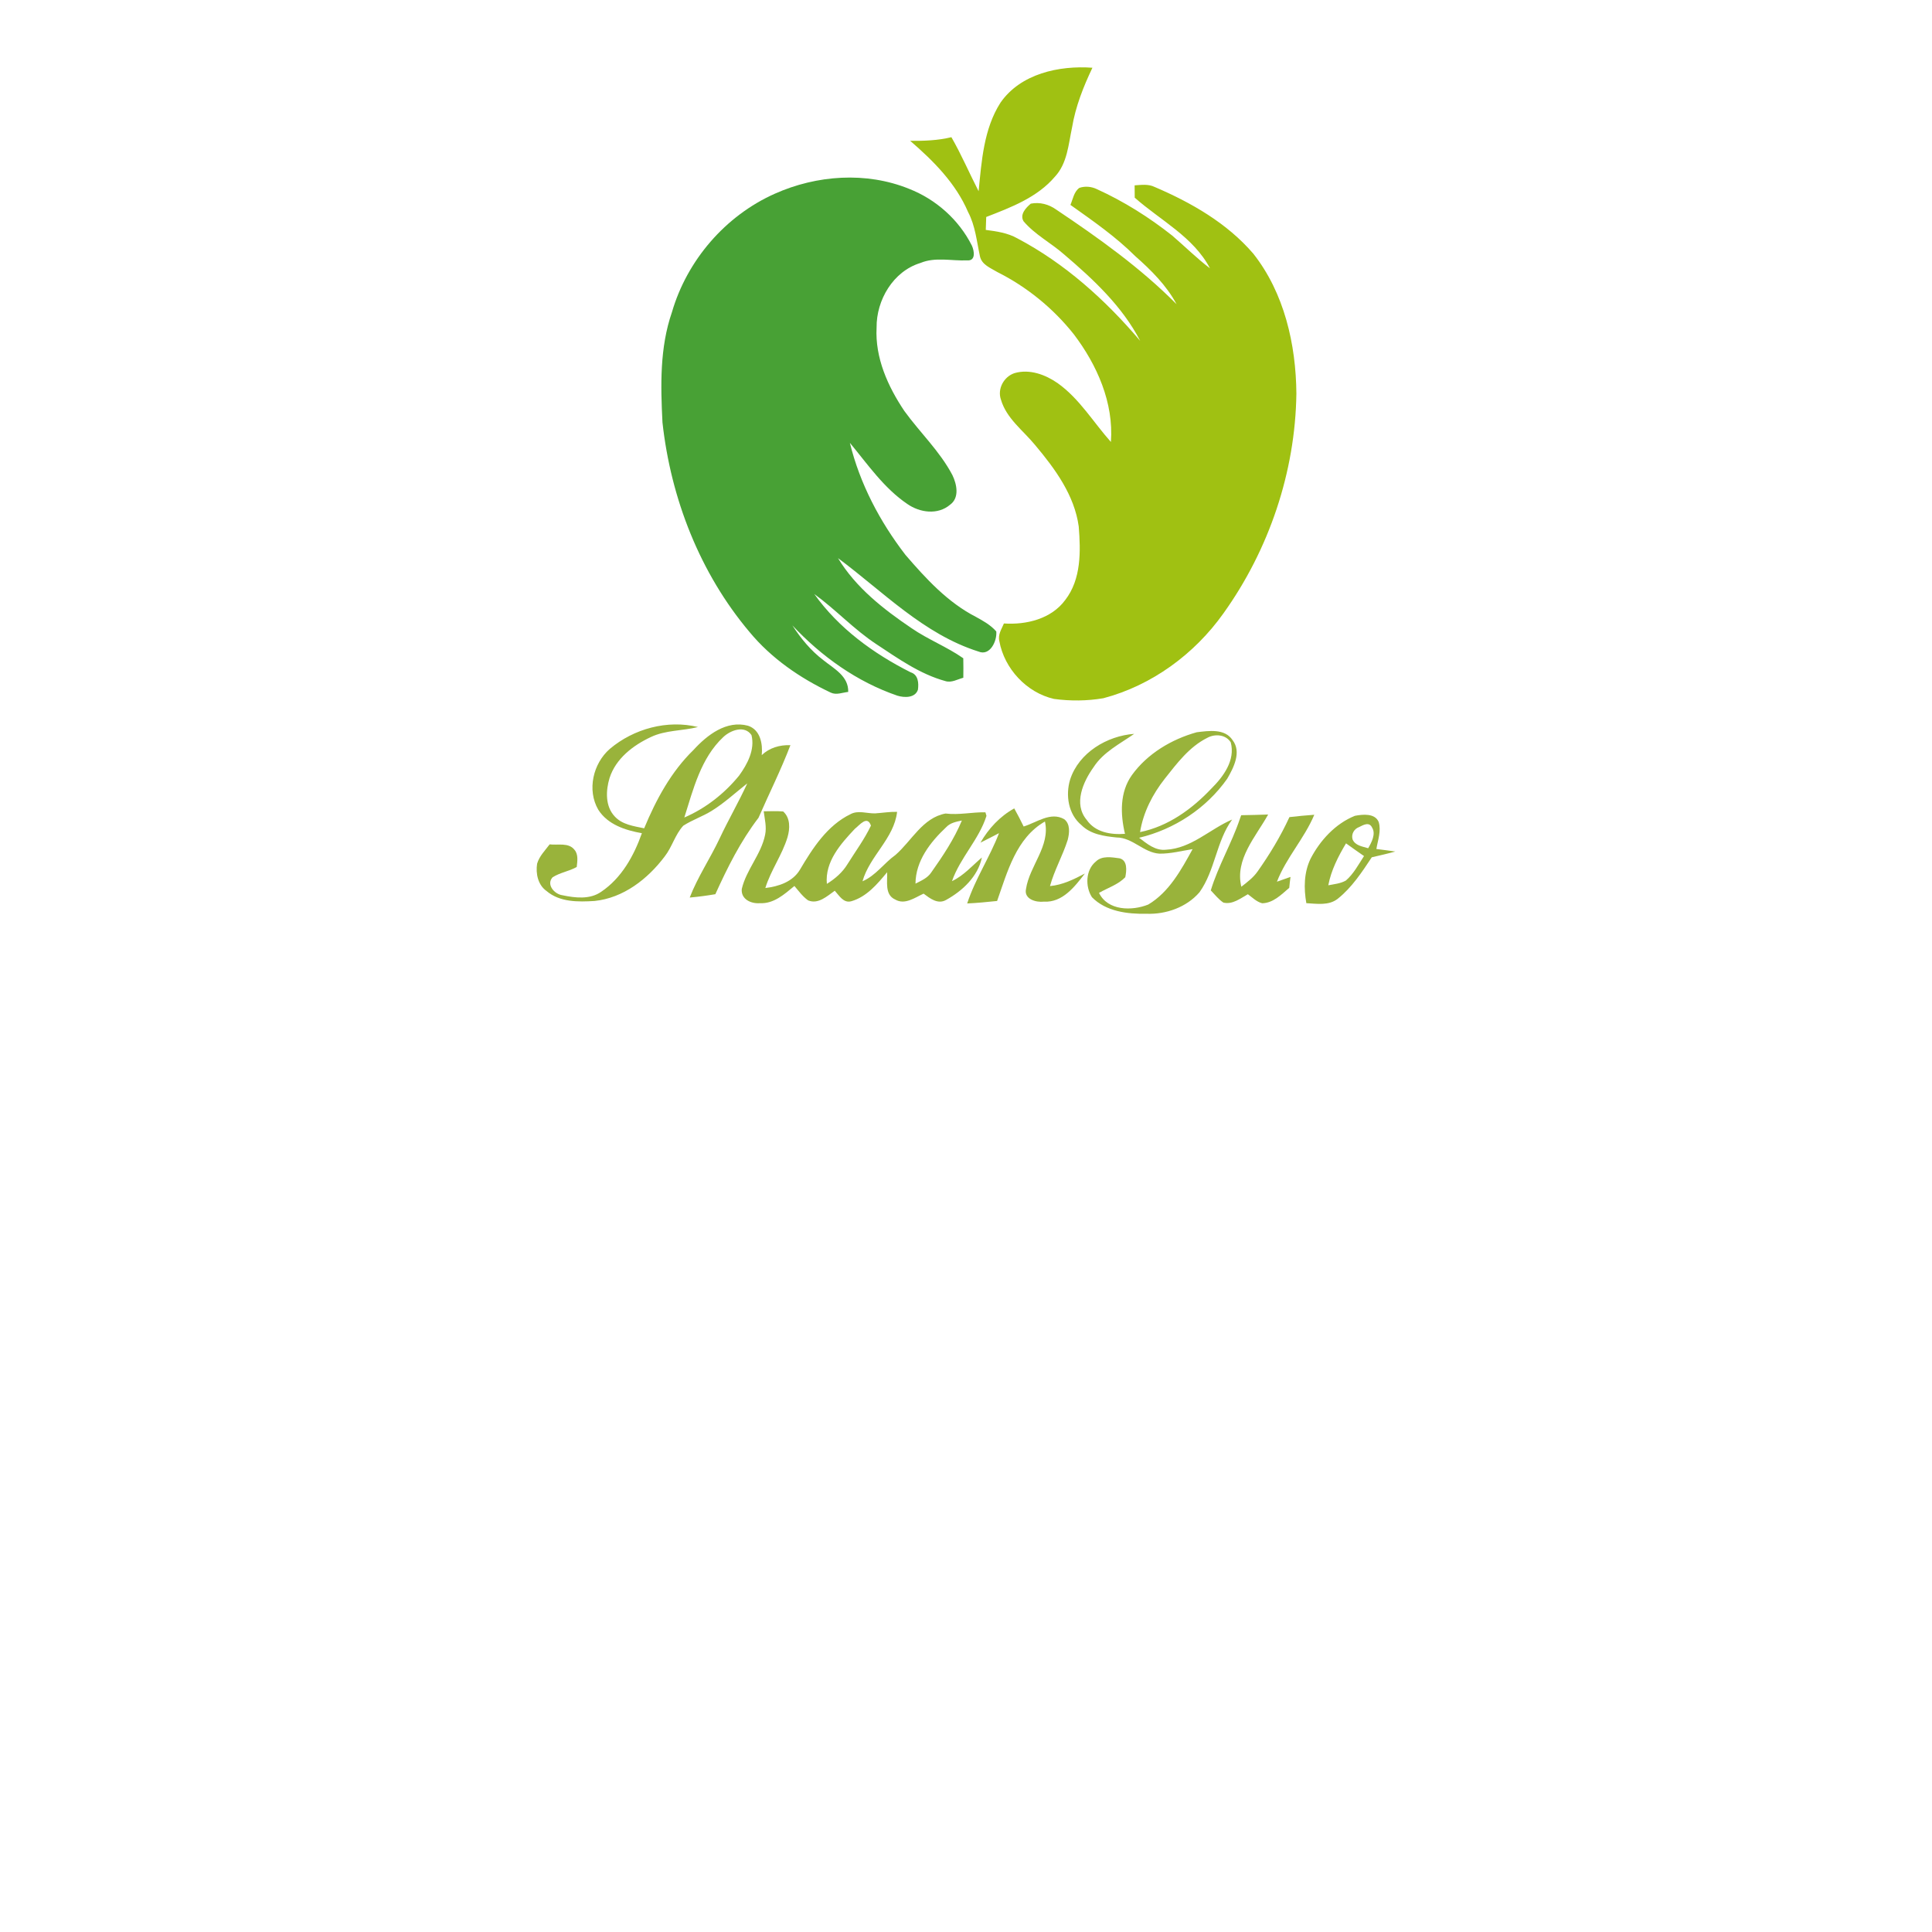
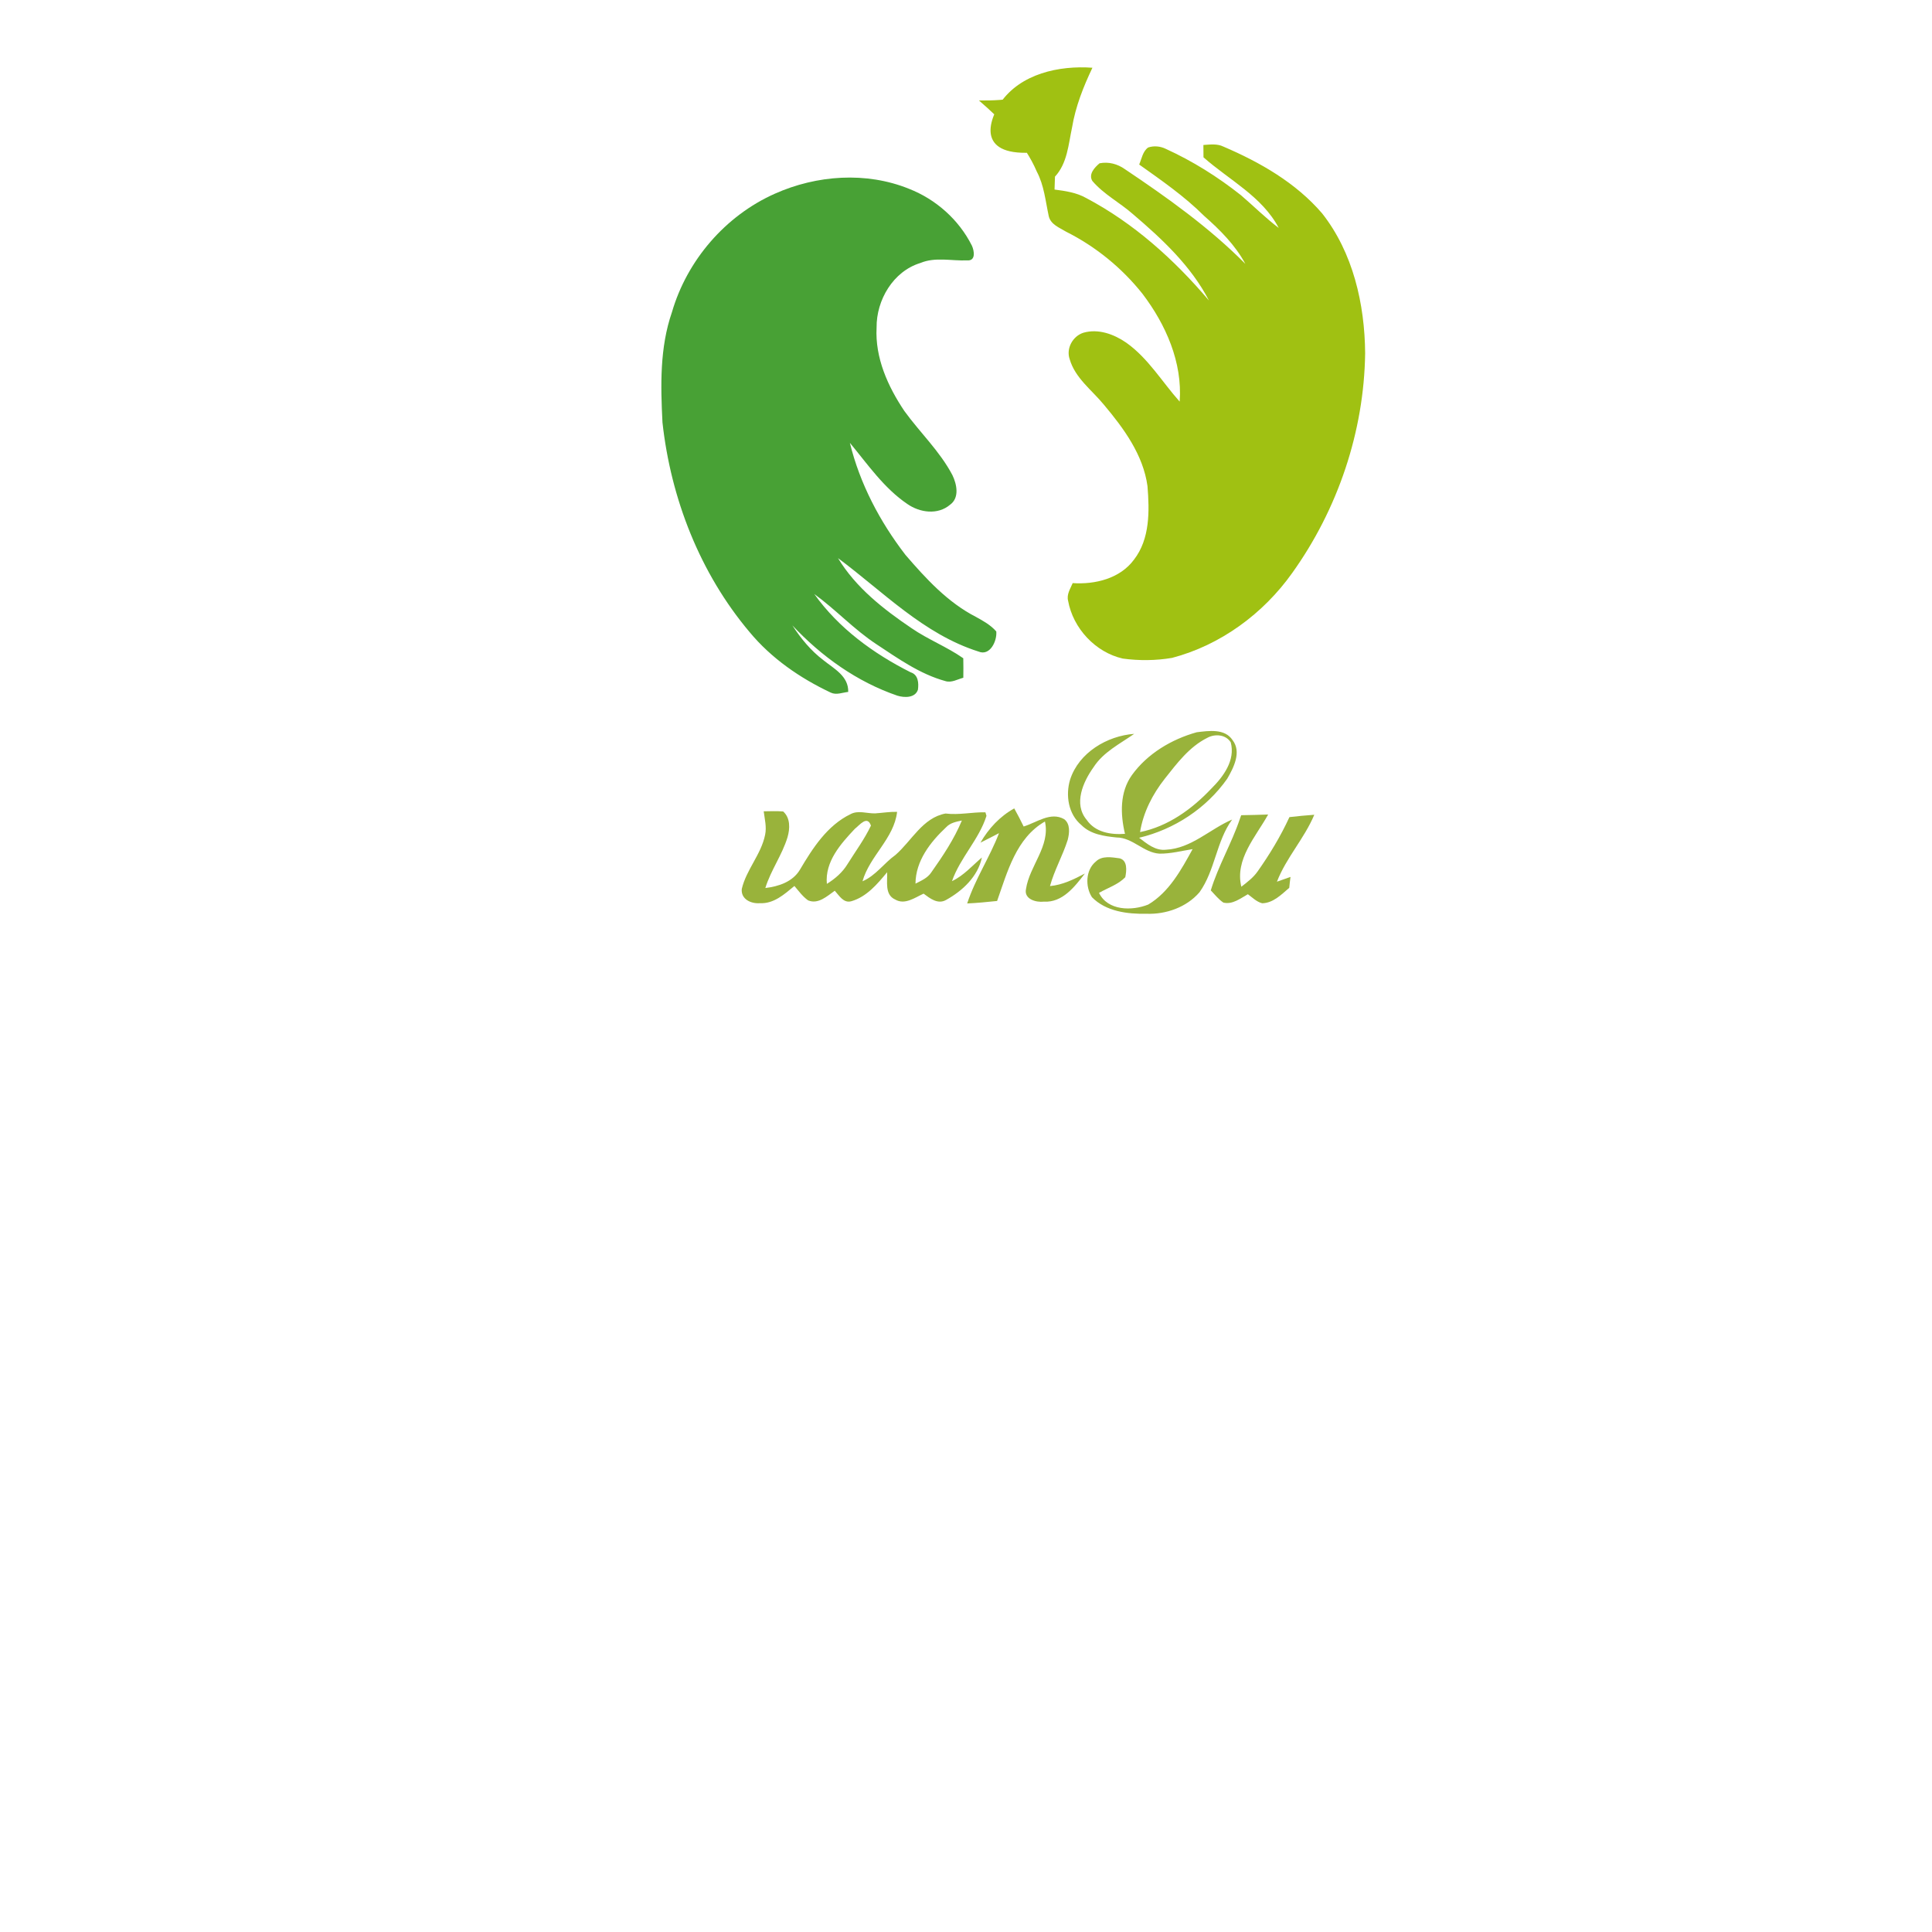
<svg xmlns="http://www.w3.org/2000/svg" version="1.1" id="Layer_1" x="0px" y="0px" width="255.118px" height="255.118px" viewBox="4.431 4.441 255.118 255.118" enable-background="new 4.431 4.441 255.118 255.118" xml:space="preserve">
  <g id="_x23_fffffeff">
</g>
  <g>
    <g id="_x23_a0c112ff">
-       <path fill="#A0C112" d="M136.542,18c2.656-3.833,7.741-4.932,12.142-4.614c-1.199,2.516-2.233,5.137-2.691,7.898    c-0.479,2.228-0.623,4.727-2.254,6.48c-2.338,2.756-5.81,4.06-9.08,5.329c-0.018,0.567-0.035,1.134-0.057,1.706    c1.431,0.188,2.896,0.396,4.169,1.116c6.28,3.31,11.648,8.146,16.219,13.536c-2.358-4.557-6.18-8.12-10.034-11.403    c-1.736-1.531-3.86-2.613-5.369-4.392c-0.528-0.894,0.313-1.784,0.959-2.324c1.191-0.235,2.383,0.087,3.358,0.785    c5.6,3.754,11.13,7.693,15.892,12.494c-1.343-2.495-3.357-4.496-5.46-6.35c-2.585-2.577-5.595-4.658-8.556-6.764    c0.33-0.768,0.462-1.736,1.182-2.25c0.759-0.257,1.596-0.174,2.311,0.17c3.559,1.618,6.891,3.711,9.952,6.136    c1.666,1.43,3.228,2.987,4.98,4.317c-2.177-4.151-6.546-6.328-9.935-9.328c-0.004-0.541-0.009-1.082-0.013-1.627    c0.886-0.057,1.818-0.196,2.646,0.214c4.833,2.067,9.563,4.775,13.026,8.809c4.091,5.189,5.635,11.979,5.688,18.478    c-0.141,10.357-3.615,20.614-9.639,29.026c-3.815,5.368-9.453,9.512-15.852,11.199c-2.146,0.366-4.361,0.384-6.516,0.092    c-3.619-0.824-6.56-3.995-7.218-7.632c-0.218-0.846,0.297-1.592,0.606-2.333c2.961,0.2,6.258-0.598,8.099-3.104    c2.12-2.748,2.041-6.42,1.778-9.704c-0.566-4.134-3.135-7.627-5.747-10.736c-1.583-1.937-3.803-3.52-4.526-6.018    c-0.498-1.417,0.396-3.044,1.805-3.498c1.98-0.571,4.048,0.192,5.679,1.322c2.891,2.054,4.714,5.168,7.038,7.771    c0.385-5.181-1.831-10.183-4.91-14.234c-2.713-3.415-6.18-6.241-10.082-8.199c-0.873-0.532-2.055-0.955-2.299-2.072    c-0.428-1.979-0.61-4.047-1.574-5.866c-1.614-3.781-4.575-6.75-7.641-9.393c1.827,0.017,3.659-0.043,5.443-0.48    c1.331,2.312,2.376,4.767,3.593,7.135C134.052,25.71,134.327,21.467,136.542,18z" />
+       <path fill="#A0C112" d="M136.542,18c2.656-3.833,7.741-4.932,12.142-4.614c-1.199,2.516-2.233,5.137-2.691,7.898    c-0.479,2.228-0.623,4.727-2.254,6.48c-0.018,0.567-0.035,1.134-0.057,1.706    c1.431,0.188,2.896,0.396,4.169,1.116c6.28,3.31,11.648,8.146,16.219,13.536c-2.358-4.557-6.18-8.12-10.034-11.403    c-1.736-1.531-3.86-2.613-5.369-4.392c-0.528-0.894,0.313-1.784,0.959-2.324c1.191-0.235,2.383,0.087,3.358,0.785    c5.6,3.754,11.13,7.693,15.892,12.494c-1.343-2.495-3.357-4.496-5.46-6.35c-2.585-2.577-5.595-4.658-8.556-6.764    c0.33-0.768,0.462-1.736,1.182-2.25c0.759-0.257,1.596-0.174,2.311,0.17c3.559,1.618,6.891,3.711,9.952,6.136    c1.666,1.43,3.228,2.987,4.98,4.317c-2.177-4.151-6.546-6.328-9.935-9.328c-0.004-0.541-0.009-1.082-0.013-1.627    c0.886-0.057,1.818-0.196,2.646,0.214c4.833,2.067,9.563,4.775,13.026,8.809c4.091,5.189,5.635,11.979,5.688,18.478    c-0.141,10.357-3.615,20.614-9.639,29.026c-3.815,5.368-9.453,9.512-15.852,11.199c-2.146,0.366-4.361,0.384-6.516,0.092    c-3.619-0.824-6.56-3.995-7.218-7.632c-0.218-0.846,0.297-1.592,0.606-2.333c2.961,0.2,6.258-0.598,8.099-3.104    c2.12-2.748,2.041-6.42,1.778-9.704c-0.566-4.134-3.135-7.627-5.747-10.736c-1.583-1.937-3.803-3.52-4.526-6.018    c-0.498-1.417,0.396-3.044,1.805-3.498c1.98-0.571,4.048,0.192,5.679,1.322c2.891,2.054,4.714,5.168,7.038,7.771    c0.385-5.181-1.831-10.183-4.91-14.234c-2.713-3.415-6.18-6.241-10.082-8.199c-0.873-0.532-2.055-0.955-2.299-2.072    c-0.428-1.979-0.61-4.047-1.574-5.866c-1.614-3.781-4.575-6.75-7.641-9.393c1.827,0.017,3.659-0.043,5.443-0.48    c1.331,2.312,2.376,4.767,3.593,7.135C134.052,25.71,134.327,21.467,136.542,18z" />
    </g>
    <g id="_x23_48a135ff">
      <path fill="#48A135" d="M106.748,30.019c5.517-2.464,12.063-2.939,17.719-0.646c3.55,1.387,6.593,4.09,8.303,7.51    c0.319,0.693,0.528,2.032-0.619,1.94c-2.063,0.092-4.217-0.484-6.197,0.349c-3.584,1.099-5.809,4.893-5.77,8.525    c-0.218,3.986,1.491,7.776,3.667,11.016c2.067,2.856,4.692,5.32,6.346,8.469c0.584,1.208,0.955,2.992-0.31,3.908    c-1.626,1.382-3.995,1.051-5.647-0.101c-3.092-2.093-5.233-5.237-7.584-8.072c1.322,5.403,3.96,10.409,7.344,14.801    c2.695,3.127,5.573,6.272,9.302,8.182c0.964,0.532,1.954,1.077,2.687,1.924c0.117,1.256-0.829,3.292-2.351,2.651    c-7.239-2.286-12.603-7.916-18.547-12.333c2.342,3.881,6,6.746,9.708,9.249c2.176,1.501,4.67,2.456,6.833,3.974    c0.018,0.854,0.018,1.714,0.004,2.572c-0.772,0.201-1.561,0.698-2.373,0.44c-3.362-0.924-6.245-2.982-9.119-4.88    c-2.944-1.936-5.342-4.553-8.186-6.615c3.214,4.514,7.806,7.862,12.721,10.335c1.007,0.306,1.086,1.414,0.964,2.299    c-0.366,1.112-1.796,1.068-2.712,0.789c-5.338-1.827-10.035-5.189-13.868-9.284c1.117,1.727,2.442,3.341,4.086,4.587    c1.396,1.13,3.349,2.106,3.288,4.2c-0.759,0.078-1.565,0.445-2.303,0.092c-4.051-1.91-7.85-4.526-10.724-7.998    c-6.55-7.763-10.396-17.628-11.5-27.679c-0.249-4.867-0.367-9.877,1.247-14.548C95.148,38.814,100.215,32.927,106.748,30.019z" />
    </g>
    <g id="_x23_99b33bff">
-       <path fill="#99B33B" d="M84.96,103.328c3.166-2.67,7.593-3.869,11.64-2.884c-2.054,0.52-4.265,0.396-6.214,1.318    c-2.359,1.099-4.64,2.847-5.464,5.416c-0.501,1.652-0.589,3.728,0.68,5.071c0.99,1.09,2.529,1.282,3.89,1.569    c1.57-3.785,3.555-7.47,6.516-10.348c1.797-1.972,4.361-3.96,7.196-3.197c1.626,0.532,1.962,2.381,1.814,3.881    c1.021-0.976,2.39-1.364,3.786-1.316c-1.243,3.262-2.817,6.394-4.213,9.59c-2.364,3.083-4.099,6.567-5.7,10.092    c-1.121,0.188-2.25,0.344-3.384,0.44c1.051-2.726,2.704-5.155,3.942-7.789c1.155-2.464,2.525-4.814,3.659-7.287    c-1.565,1.226-3.026,2.595-4.723,3.642c-1.195,0.736-2.547,1.187-3.729,1.949c-1.085,1.178-1.474,2.813-2.459,4.068    c-2.237,2.971-5.451,5.479-9.254,5.87c-2.163,0.135-4.601,0.175-6.35-1.321c-1.129-0.798-1.439-2.298-1.239-3.598    c0.288-0.994,1.051-1.749,1.657-2.556c1.09,0.14,2.508-0.279,3.284,0.724c0.527,0.62,0.371,1.514,0.292,2.264    c-1.016,0.571-2.211,0.732-3.192,1.364c-0.868,0.965,0.257,2.226,1.291,2.363c1.683,0.354,3.633,0.595,5.128-0.452    c2.695-1.811,4.317-4.745,5.377-7.737c-2.176-0.383-4.513-1.133-5.761-3.104C81.925,108.761,82.741,105.259,84.96,103.328     M99.949,101.762c-2.965,2.769-3.973,6.894-5.155,10.631c2.817-1.212,5.29-3.157,7.226-5.524c1.099-1.519,2.124-3.433,1.644-5.36    C102.758,100.169,100.909,100.859,99.949,101.762z" />
      <path fill="#99B33B" d="M153.89,106.802c2.042-2.839,5.238-4.74,8.569-5.669c1.584-0.192,3.707-0.52,4.732,1.042    c1.208,1.562,0.148,3.62-0.703,5.09c-2.751,3.912-6.989,6.698-11.639,7.802c1.033,0.793,2.162,1.74,3.559,1.578    c3.346-0.174,5.787-2.729,8.727-3.985c-2.105,2.891-2.238,6.703-4.313,9.603c-1.715,1.988-4.423,2.939-7.009,2.839    c-2.512,0.053-5.351-0.306-7.191-2.185c-0.907-1.408-0.846-3.611,0.523-4.719c0.815-0.798,2.093-0.554,3.118-0.419    c1.086,0.271,0.934,1.646,0.759,2.499c-0.951,0.981-2.308,1.4-3.468,2.067c1.148,2.376,4.361,2.403,6.503,1.539    c2.757-1.64,4.356-4.592,5.856-7.317c-1.452,0.23-2.9,0.615-4.377,0.598c-2.099-0.127-3.538-2.128-5.666-2.137    c-1.635-0.17-3.414-0.406-4.636-1.631c-1.735-1.432-2.124-3.943-1.495-6.015c1.146-3.549,4.875-5.774,8.459-6.036    c-1.893,1.327-4.068,2.396-5.359,4.396c-1.387,1.937-2.69,4.851-0.916,6.955c1.13,1.658,3.197,1.994,5.059,1.85    C152.368,111.961,152.281,109.061,153.89,106.802 M163.829,101.883c-2.359,1.182-3.981,3.357-5.587,5.382    c-1.617,2.054-2.848,4.443-3.267,7.052c3.698-0.751,6.843-3.026,9.39-5.722c1.596-1.579,3.223-3.76,2.582-6.136    C166.279,101.413,164.841,101.316,163.829,101.883z" />
      <path fill="#99B33B" d="M133.899,115.711c1.073-1.866,2.568-3.471,4.461-4.521c0.437,0.785,0.851,1.578,1.243,2.39    c1.705-0.52,3.567-1.993,5.352-0.968c0.832,0.632,0.697,1.841,0.466,2.733c-0.658,2.081-1.762,3.995-2.341,6.102    c1.661-0.152,3.156-0.89,4.609-1.657c-1.34,1.731-2.953,3.855-5.404,3.711c-1.037,0.127-2.659-0.322-2.372-1.665    c0.462-3.075,3.232-5.656,2.503-8.919c-3.807,2.189-4.954,6.646-6.318,10.497c-1.317,0.135-2.631,0.267-3.951,0.327    c1.063-3.249,2.986-6.105,4.204-9.284C135.534,114.875,134.728,115.31,133.899,115.711z" />
      <path fill="#99B33B" d="M105.278,111.574c0.859-0.009,1.714-0.053,2.569,0.021c0.963,0.851,0.907,2.269,0.576,3.397    c-0.711,2.351-2.207,4.361-2.931,6.711c1.744-0.204,3.606-0.814,4.561-2.406c1.688-2.853,3.607-5.857,6.69-7.349    c1.012-0.545,2.159-0.074,3.236-0.101c0.968-0.062,1.937-0.227,2.913-0.205c-0.396,3.516-3.628,5.827-4.57,9.172    c1.758-0.755,2.835-2.395,4.357-3.48c2.137-1.862,3.589-4.911,6.607-5.469c1.771,0.223,3.51-0.196,5.267-0.161l0.14,0.471    c-0.989,3.127-3.47,5.517-4.556,8.621c1.548-0.732,2.668-2.036,3.951-3.126c-0.52,2.517-2.577,4.422-4.745,5.617    c-1.086,0.606-2.115-0.219-2.953-0.842c-1.151,0.522-2.486,1.53-3.759,0.771c-1.404-0.632-0.999-2.372-1.056-3.598    c-1.291,1.557-2.704,3.249-4.727,3.829c-1.034,0.292-1.601-0.75-2.189-1.387c-1.012,0.711-2.185,1.832-3.524,1.272    c-0.719-0.51-1.238-1.238-1.805-1.9c-1.313,1.082-2.717,2.368-4.548,2.271c-1.165,0.101-2.529-0.515-2.403-1.87    c0.593-2.556,2.564-4.57,3.083-7.161C105.684,113.64,105.405,112.598,105.278,111.574 M129.368,113.675    c-2.084,1.954-4.034,4.453-4.047,7.449c0.759-0.393,1.605-0.742,2.089-1.492c1.526-2.162,3.014-4.387,4.034-6.842    C130.703,112.943,129.909,113.091,129.368,113.675 M117.306,113.893c-1.867,1.98-3.96,4.331-3.689,7.262    c1.077-0.667,2.058-1.509,2.721-2.6c1.051-1.684,2.246-3.296,3.101-5.094C118.955,112.066,117.964,113.371,117.306,113.893z" />
      <path fill="#99B33B" d="M168.33,112.088c1.186-0.014,2.371-0.053,3.559-0.092c-1.631,2.943-4.418,5.909-3.541,9.538    c0.771-0.603,1.574-1.199,2.141-2.011c1.604-2.268,3.048-4.653,4.209-7.183c1.09-0.127,2.184-0.231,3.283-0.31    c-1.313,3.135-3.707,5.669-4.932,8.839c0.592-0.214,1.189-0.422,1.792-0.632c-0.069,0.476-0.118,0.955-0.166,1.439    c-1.034,0.885-2.12,2.011-3.576,2.041c-0.741-0.192-1.292-0.759-1.888-1.195c-0.99,0.554-2.037,1.399-3.24,1.104    c-0.642-0.437-1.125-1.056-1.658-1.609c0.994-3.262,2.756-6.219,3.843-9.446C168.199,112.451,168.285,112.206,168.33,112.088z" />
-       <path fill="#99B33B" d="M177.492,117.828c1.264-2.429,3.279-4.627,5.853-5.661c1.032-0.196,2.655-0.37,3.144,0.825    c0.35,1.173-0.117,2.393-0.309,3.558c0.832,0.104,1.67,0.209,2.503,0.332c-1.03,0.287-2.071,0.522-3.11,0.763    c-1.303,1.963-2.629,3.99-4.491,5.473c-1.187,0.938-2.761,0.658-4.151,0.585C176.585,121.735,176.607,119.659,177.492,117.828     M183.895,113.654c-0.659,0.239-1.052,0.929-0.864,1.613c0.331,0.838,1.313,0.95,2.067,1.183c0.444-0.768,1.033-1.871,0.527-2.709    C185.242,112.917,184.486,113.362,183.895,113.654 M179.83,121.342c0.784-0.157,1.622-0.223,2.328-0.632    c1.024-0.886,1.657-2.111,2.39-3.228c-0.798-0.55-1.592-1.112-2.377-1.679C181.143,117.526,180.209,119.349,179.83,121.342z" />
    </g>
    <g id="_x23_cee0a0ff">
	</g>
  </g>
</svg>